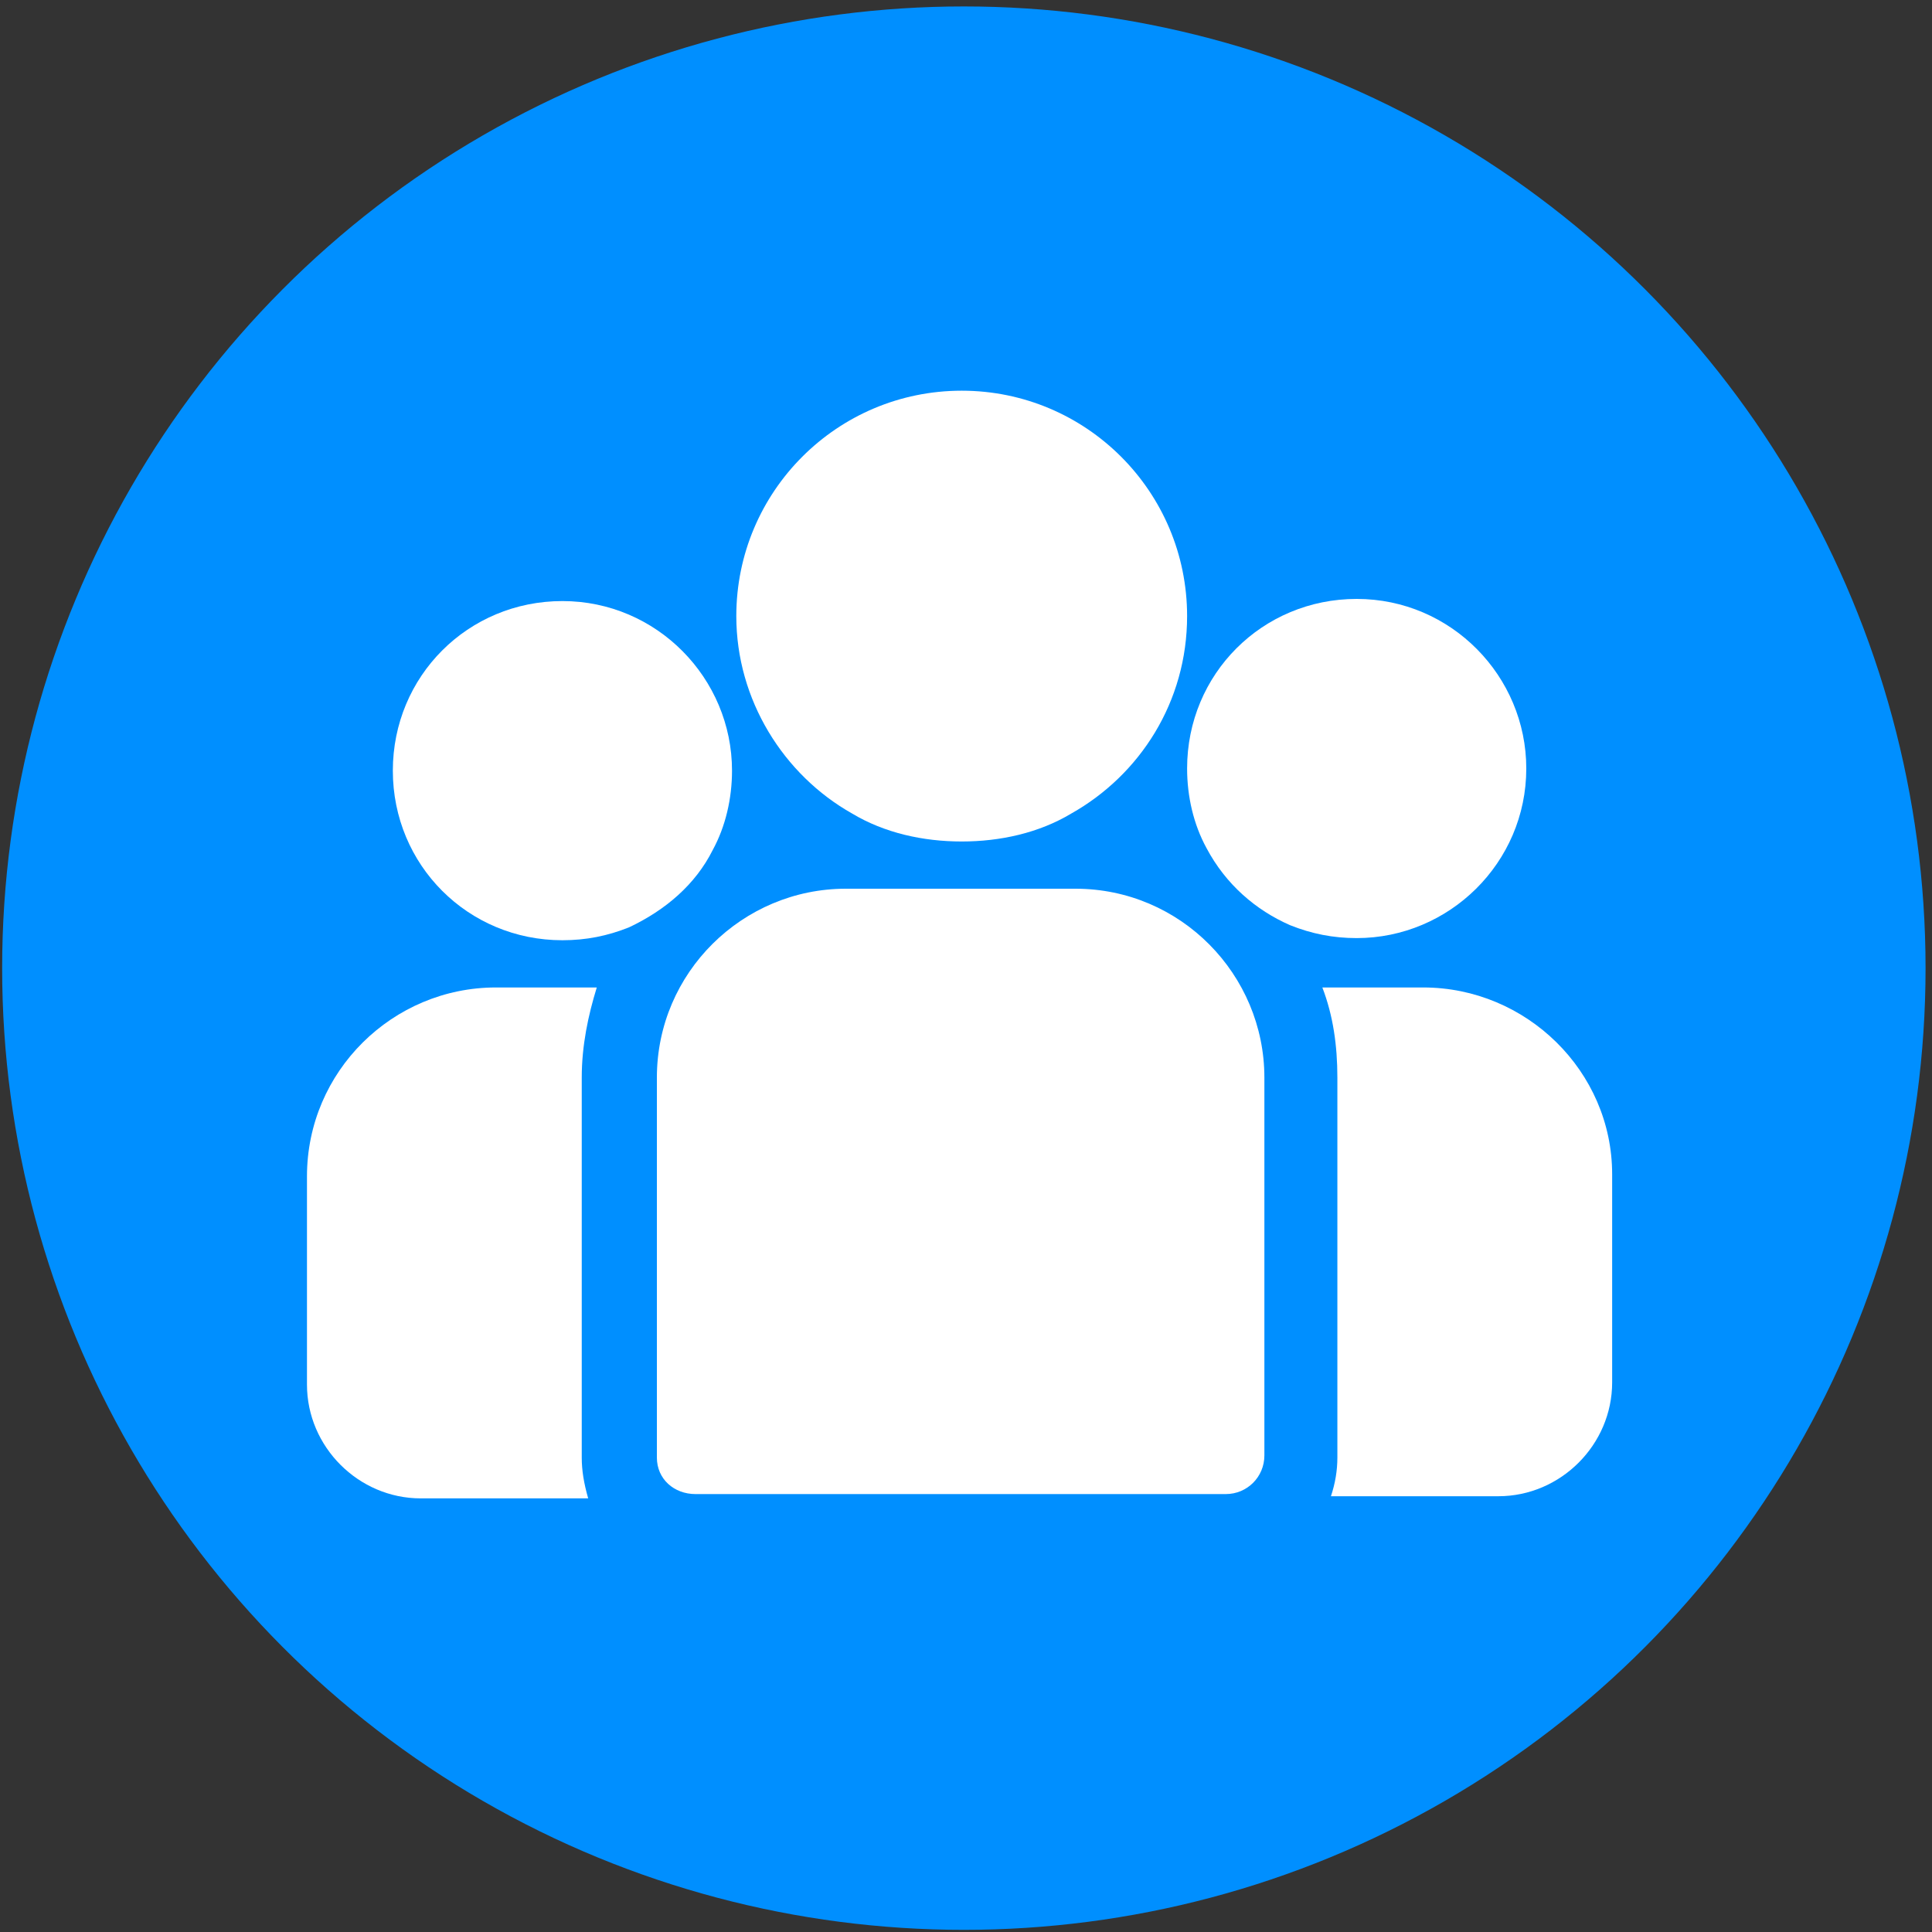
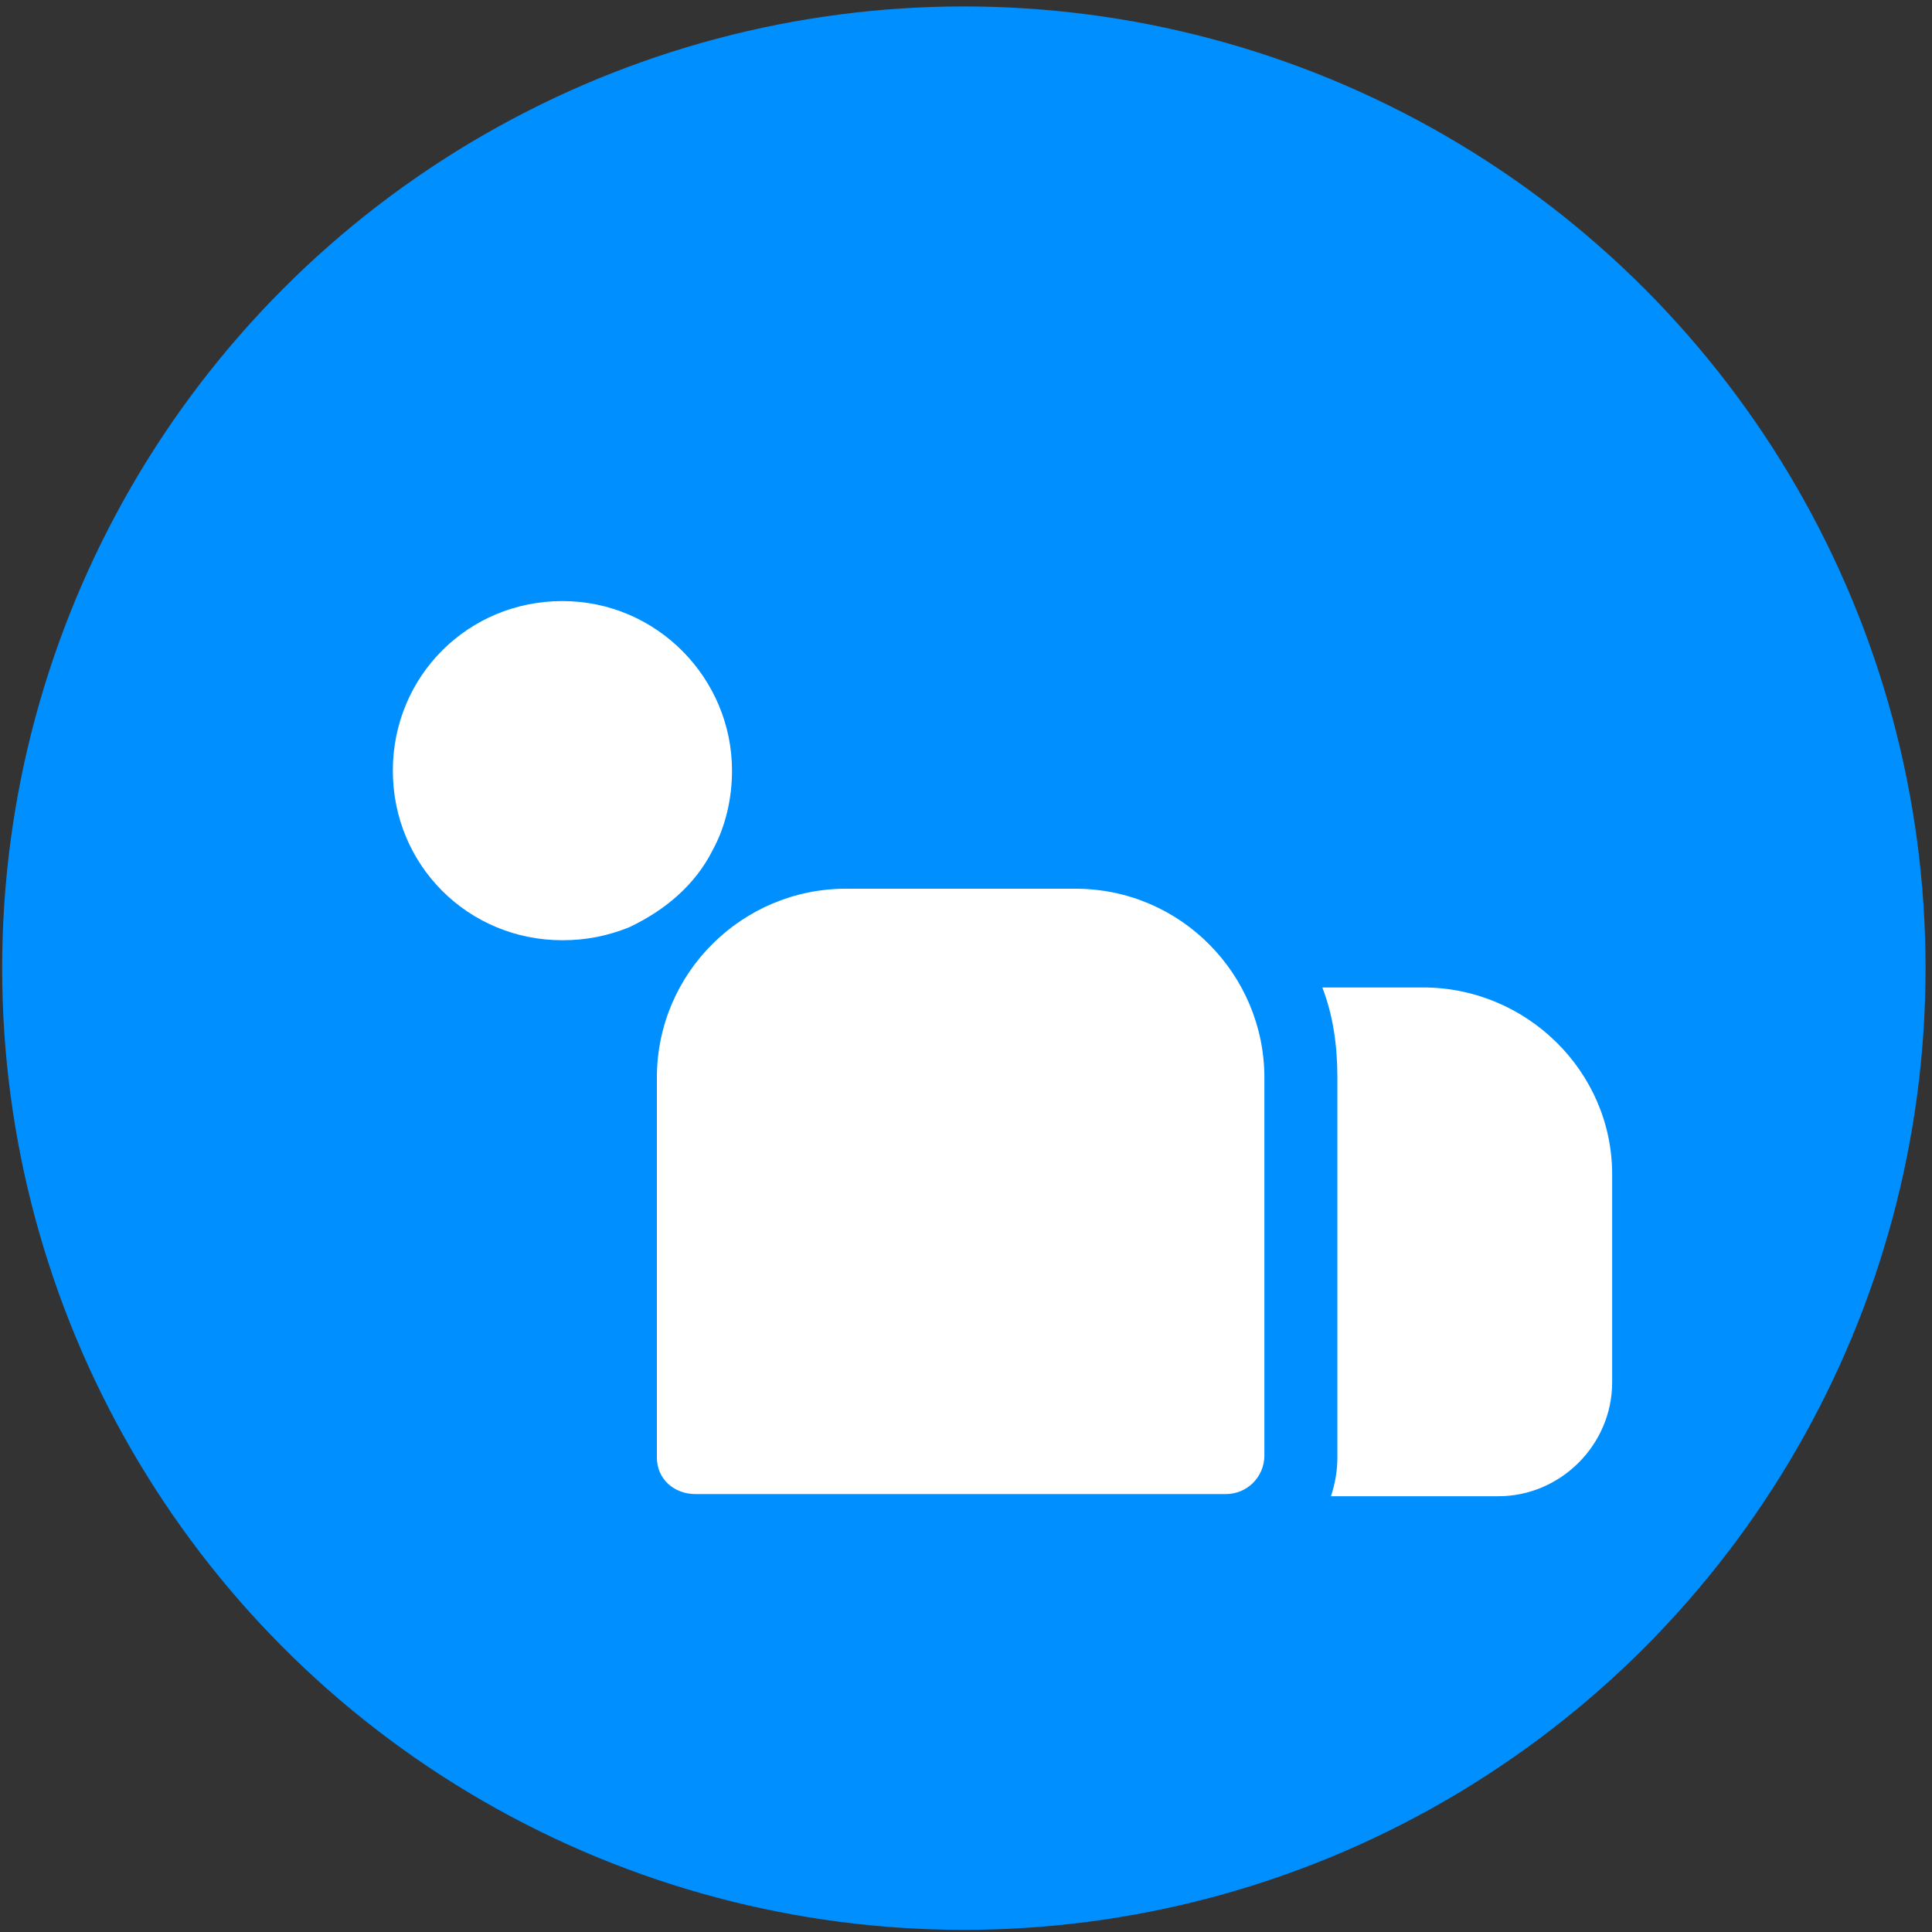
<svg xmlns="http://www.w3.org/2000/svg" version="1.1" id="レイヤー_1" x="0px" y="0px" viewBox="0 0 90 90" style="enable-background:new 0 0 90 90;" xml:space="preserve">
  <rect x="0" y="0" width="90" height="90" fill="#333333" stroke="none" />
  <style type="text/css">
	.st0{fill:#008FFF;}
	.st1{fill:#FFFFFF;}
</style>
  <circle class="st0" cx="44.9" cy="45.1" r="44.8" />
  <g>
    <path class="st1" d="M66.3,46h-4.7c0.5,1.3,0.7,2.7,0.7,4.2v17.7c0,0.6-0.1,1.2-0.3,1.8h7.8c2.9,0,5.3-2.4,5.3-5.3v-9.7   C75.1,49.9,71.1,46,66.3,46z" />
-     <path class="st1" d="M27.1,67.9V50.2c0-1.5,0.3-2.9,0.7-4.2h-4.7c-4.8,0-8.8,3.9-8.8,8.8v9.7c0,2.9,2.4,5.3,5.3,5.3h7.8   C27.2,69.1,27.1,68.5,27.1,67.9z" />
    <path class="st1" d="M32.4,69.6h24.7c1,0,1.8-0.8,1.8-1.8V50.2c0-4.8-3.9-8.8-8.8-8.8H39.4c-4.8,0-8.8,3.9-8.8,8.8v17.7   C30.6,68.9,31.4,69.6,32.4,69.6z" />
-     <path class="st1" d="M49.9,37.9c3.2-1.8,5.4-5.2,5.4-9.2c0-5.8-4.7-10.5-10.5-10.5s-10.5,4.7-10.5,10.5c0,3.9,2.2,7.4,5.4,9.2   c1.5,0.9,3.3,1.3,5.1,1.3S48.4,38.8,49.9,37.9z" />
    <path class="st1" d="M33.2,39.6c0.6-1.1,0.9-2.4,0.9-3.7c0-4.3-3.5-7.9-7.9-7.9s-7.9,3.5-7.9,7.9s3.5,7.9,7.9,7.9   c1.1,0,2.1-0.2,3.1-0.6C31,42.4,32.4,41.2,33.2,39.6z" />
-     <path class="st1" d="M60.1,43.1c1,0.4,2,0.6,3.1,0.6c4.3,0,7.9-3.5,7.9-7.9c0-4.3-3.5-7.9-7.9-7.9s-7.9,3.5-7.9,7.9   c0,1.3,0.3,2.6,0.9,3.7C57.1,41.2,58.5,42.4,60.1,43.1z" />
  </g>
</svg>